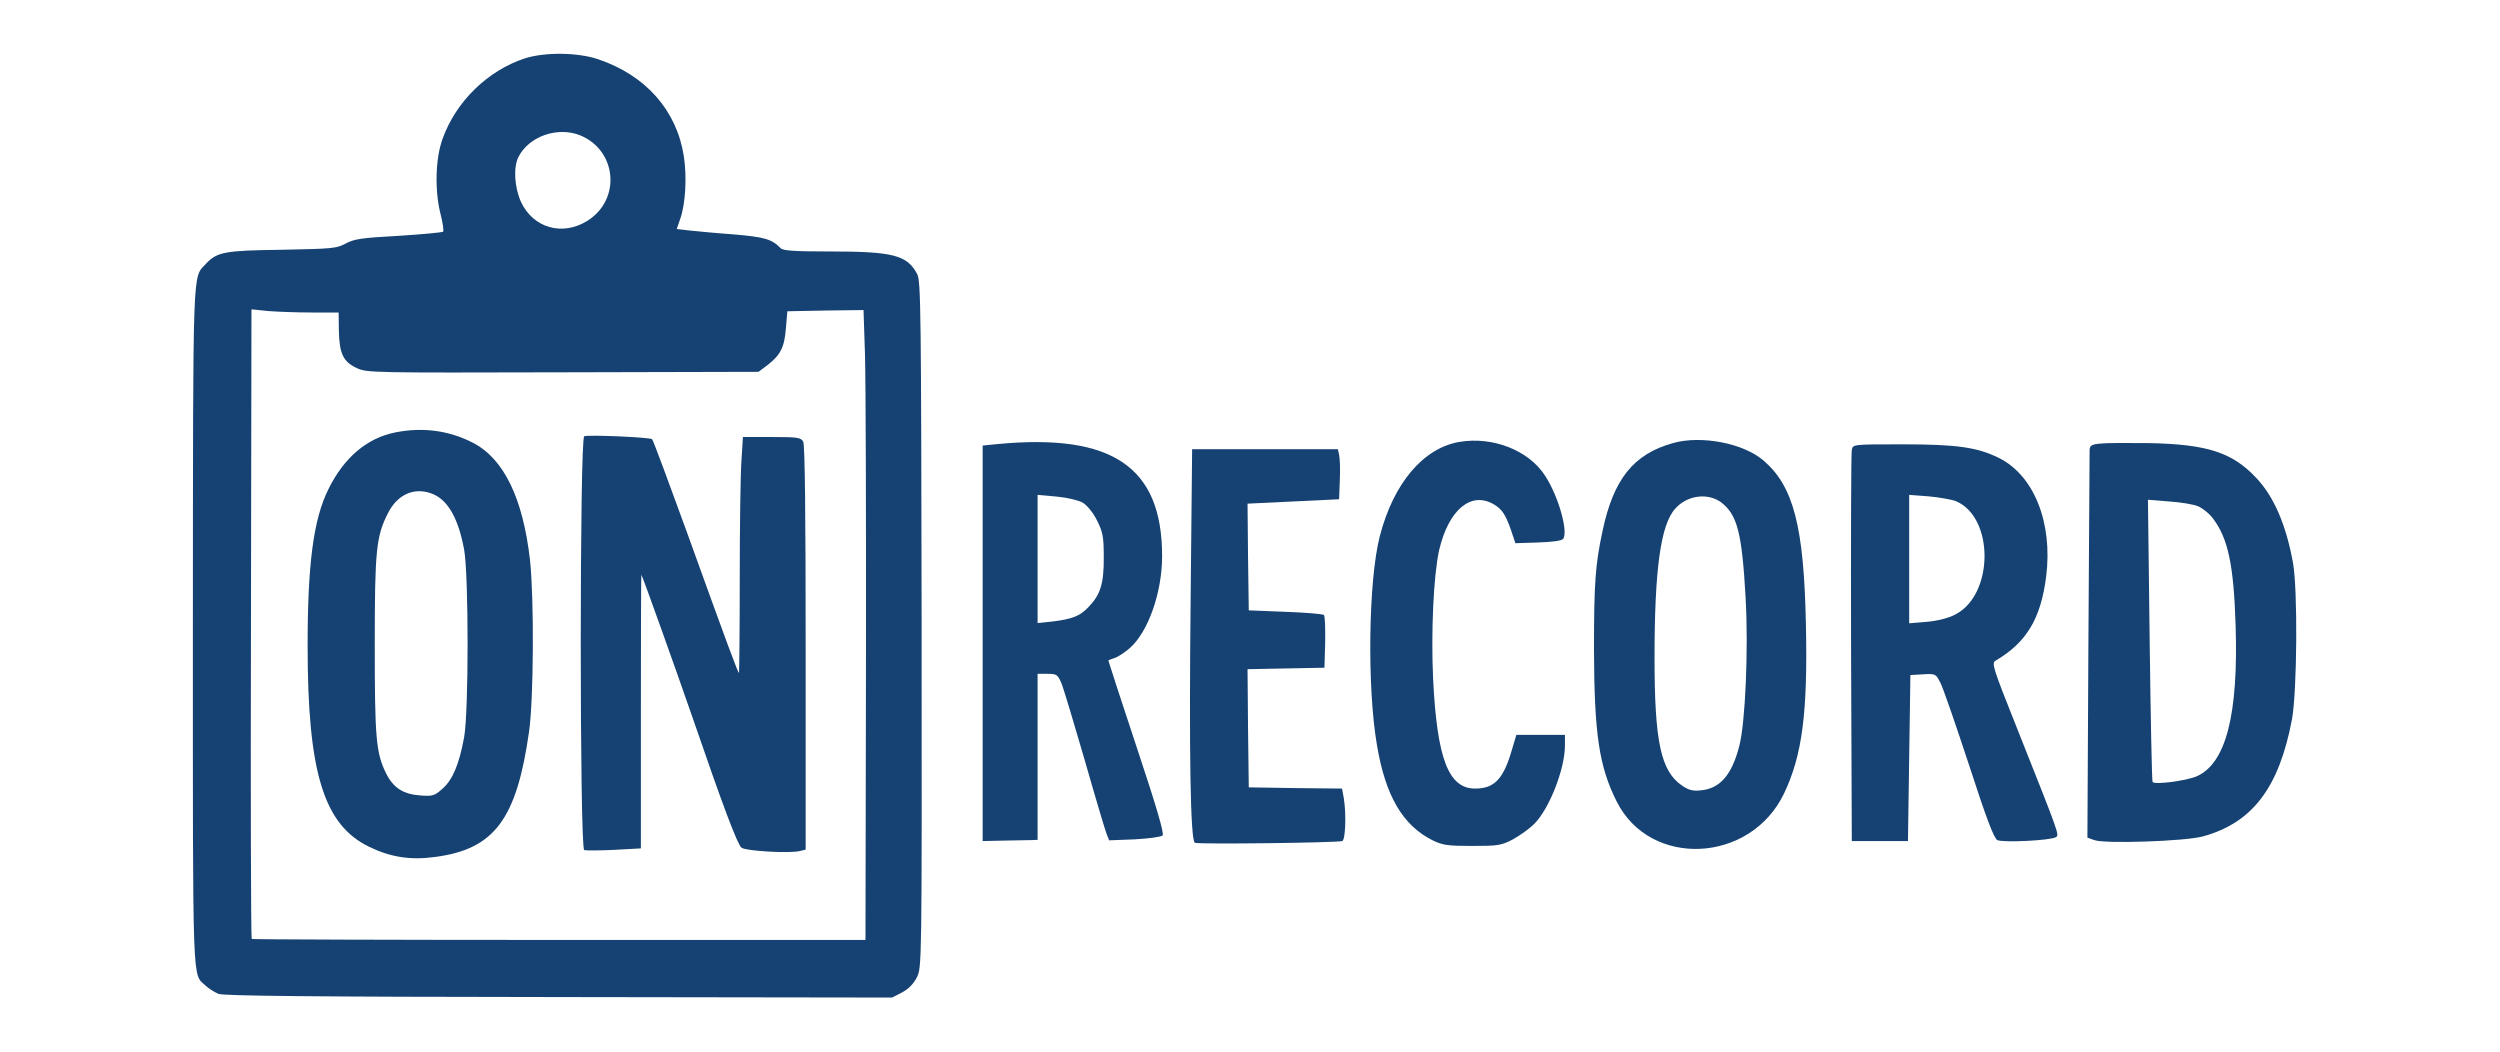
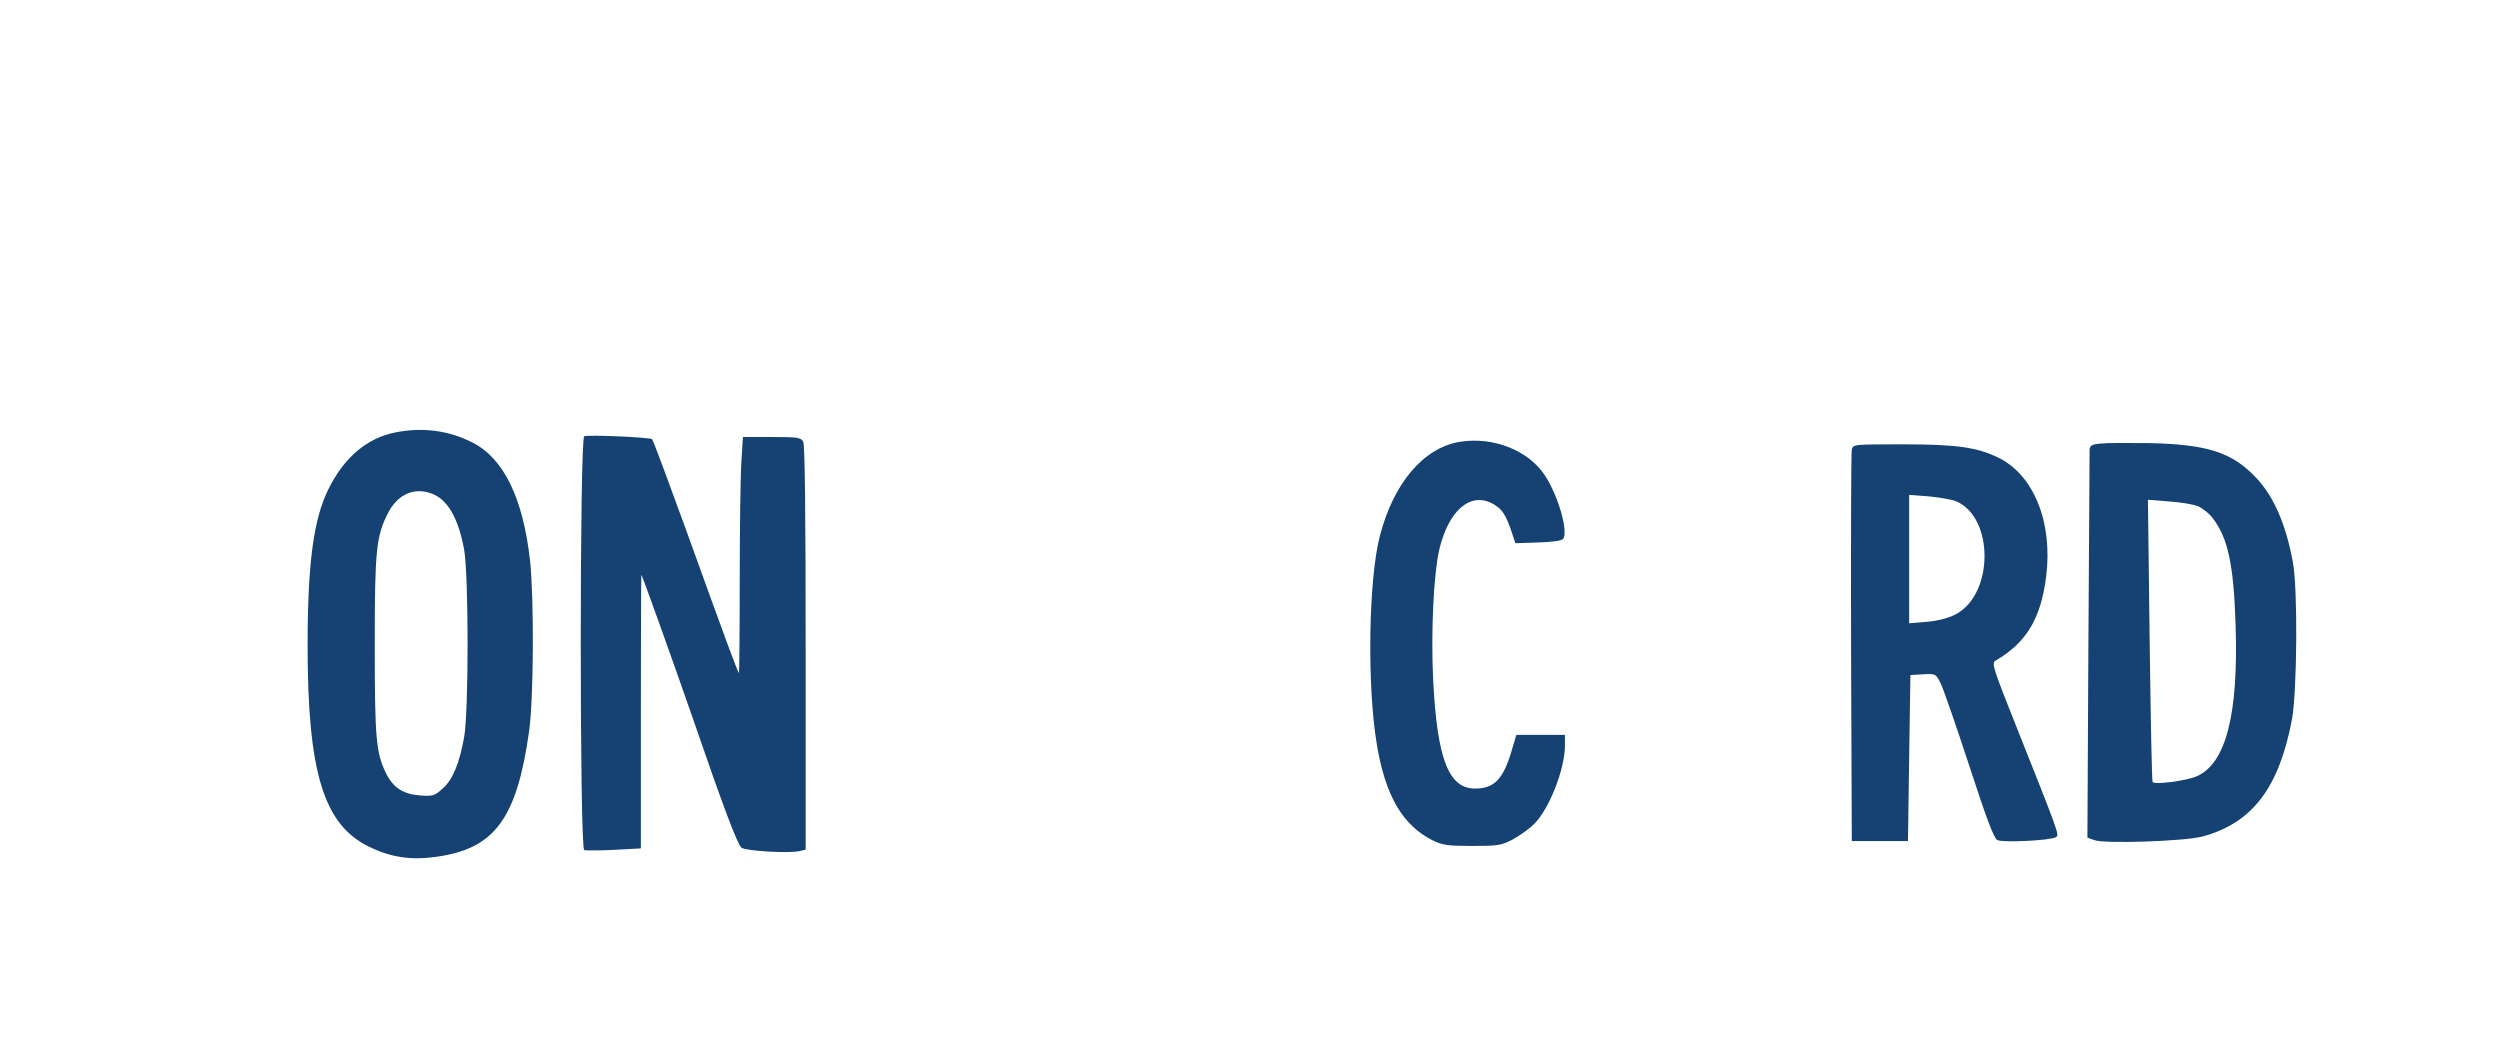
<svg xmlns="http://www.w3.org/2000/svg" version="1.0" width="1024pt" height="431pt" viewBox="0 0 1024 431" preserveAspectRatio="xMidYMid meet">
  <g transform="translate(0,431) scale(0.1,-0.1)" fill="#154273" stroke="none">
-     <path d="M2150 4071 c-152 -50 -282 -176 -337 -329 -30 -81 -33 -215 -8 -311 9 -35 13 -66 10 -70 -4 -3 -86 -11 -183 -17 -150 -8 -183 -13 -217 -32 -37 -20 -57 -21 -260 -25 -236 -3 -266 -9 -312 -58 -55 -60 -52 19 -53 -1488 0 -1502 -3 -1417 52 -1468 12 -12 37 -27 53 -34 23 -8 370 -12 1395 -13 l1364 -2 41 21 c26 14 47 35 60 61 21 40 21 48 20 1444 -2 1280 -3 1408 -18 1437 -41 78 -98 93 -357 93 -143 0 -192 3 -202 13 -37 38 -66 46 -193 57 -71 5 -153 13 -182 16 l-51 6 14 41 c22 61 28 172 15 257 -29 187 -155 331 -350 397 -84 29 -220 30 -301 4z m228 -316 c150 -63 166 -264 27 -350 -102 -63 -221 -29 -271 78 -27 60 -32 143 -10 185 44 85 162 125 254 87z m-1102 -725 l111 0 1 -75 c2 -94 18 -127 74 -153 42 -19 65 -19 844 -17 l801 2 36 27 c54 42 70 73 76 151 l6 70 156 3 156 2 6 -182 c3 -101 5 -681 4 -1291 l-2 -1107 -1254 0 c-689 0 -1256 2 -1260 4 -3 2 -5 583 -3 1291 l2 1288 68 -7 c37 -3 117 -6 178 -6z" />
    <path d="M1620 2539 c-117 -23 -211 -103 -275 -233 -61 -123 -85 -305 -85 -641 0 -520 66 -734 253 -824 87 -42 168 -55 270 -41 242 32 333 154 384 513 19 133 21 544 4 702 -29 256 -108 417 -235 482 -98 50 -204 64 -316 42z m154 -253 c62 -26 104 -102 127 -227 19 -105 19 -666 0 -769 -20 -110 -47 -174 -88 -210 -33 -30 -41 -32 -93 -28 -69 5 -110 32 -139 91 -41 84 -46 144 -46 527 0 388 6 443 54 538 40 79 111 109 185 78z" />
    <path d="M2393 2523 c-19 -7 -19 -1689 0 -1695 6 -2 62 -2 122 1 l110 6 0 562 c0 309 1 560 2 559 4 -4 132 -361 210 -586 123 -358 183 -518 200 -532 17 -14 196 -24 238 -14 l25 6 0 826 c0 550 -3 832 -10 845 -10 17 -22 19 -129 19 l-118 0 -6 -97 c-4 -54 -7 -271 -7 -482 0 -212 -2 -386 -3 -387 -3 -4 -46 112 -217 586 -73 201 -135 368 -139 371 -8 8 -262 19 -278 12z" />
    <path d="M5978 2500 c-148 -25 -270 -169 -326 -385 -47 -180 -53 -619 -12 -857 35 -209 106 -329 228 -390 41 -20 62 -23 162 -23 106 0 119 2 167 27 29 16 68 44 87 63 62 62 126 225 126 322 l0 43 -100 0 -99 0 -17 -57 c-35 -123 -72 -163 -152 -163 -109 0 -156 122 -172 450 -9 193 2 426 25 528 39 165 131 241 224 186 34 -20 48 -42 71 -108 l17 -51 94 3 c59 2 96 7 102 15 21 31 -20 175 -74 258 -67 104 -213 162 -351 139z" />
-     <path d="M6852 2495 c-161 -45 -243 -147 -288 -360 -30 -140 -35 -215 -35 -486 1 -346 21 -479 93 -622 137 -274 549 -254 686 34 74 156 97 330 89 692 -8 401 -51 566 -174 671 -83 71 -255 104 -371 71z m197 -242 c67 -51 86 -124 101 -391 12 -210 -1 -514 -26 -608 -30 -117 -78 -173 -155 -181 -35 -4 -51 0 -79 19 -87 59 -113 179 -113 523 0 363 25 548 86 613 49 54 132 64 186 25z" />
-     <path d="M4085 2491 l-60 -6 0 -810 0 -810 90 2 c50 1 100 2 113 2 l22 1 0 340 0 340 41 0 c37 0 41 -3 56 -37 9 -21 51 -162 95 -313 43 -151 84 -288 90 -304 l11 -28 104 4 c57 3 109 10 115 16 7 7 -22 109 -106 361 -64 193 -116 353 -116 355 0 2 10 6 23 10 12 3 41 21 63 40 76 65 134 228 134 378 0 366 -204 504 -675 459z m350 -240 c17 -10 42 -40 58 -72 24 -48 28 -66 28 -150 1 -108 -13 -155 -63 -206 -35 -37 -67 -49 -150 -59 l-58 -6 0 262 0 263 78 -7 c43 -4 90 -15 107 -25z" />
    <path d="M8603 2493 c-36 -3 -43 -8 -44 -26 0 -12 -2 -374 -5 -805 l-4 -783 28 -10 c41 -16 372 -5 445 15 203 56 312 199 365 480 21 116 24 533 4 641 -28 155 -78 271 -150 347 -98 105 -201 138 -437 143 -88 1 -179 1 -202 -2z m401 -257 c18 -8 45 -29 59 -48 63 -82 86 -190 94 -438 12 -369 -40 -568 -160 -620 -45 -19 -173 -35 -180 -23 -3 5 -8 266 -12 582 l-7 574 86 -7 c48 -3 102 -12 120 -20z" />
    <path d="M7585 2468 c-3 -13 -4 -378 -3 -813 l3 -790 115 0 115 0 5 340 5 340 52 3 c51 3 52 2 71 -35 11 -21 63 -172 117 -336 72 -222 102 -300 116 -308 22 -11 218 -2 240 12 15 9 14 10 -162 453 -97 243 -102 260 -85 270 126 74 185 171 207 344 28 221 -50 416 -195 487 -88 43 -171 55 -393 55 -202 0 -203 0 -208 -22z m427 -211 c157 -67 155 -383 -3 -464 -29 -15 -72 -26 -117 -30 l-72 -6 0 263 0 263 79 -6 c44 -4 95 -13 113 -20z" />
-     <path d="M4877 1867 c-7 -644 -1 -997 17 -1009 11 -7 579 0 604 7 13 5 17 110 6 177 l-7 38 -191 2 -191 3 -3 242 -2 242 157 3 158 3 3 104 c1 57 -1 108 -5 112 -4 4 -75 10 -158 13 l-150 6 -3 219 -2 218 187 9 188 9 3 80 c2 44 0 90 -3 102 l-5 23 -299 0 -298 0 -6 -603z" />
  </g>
</svg>